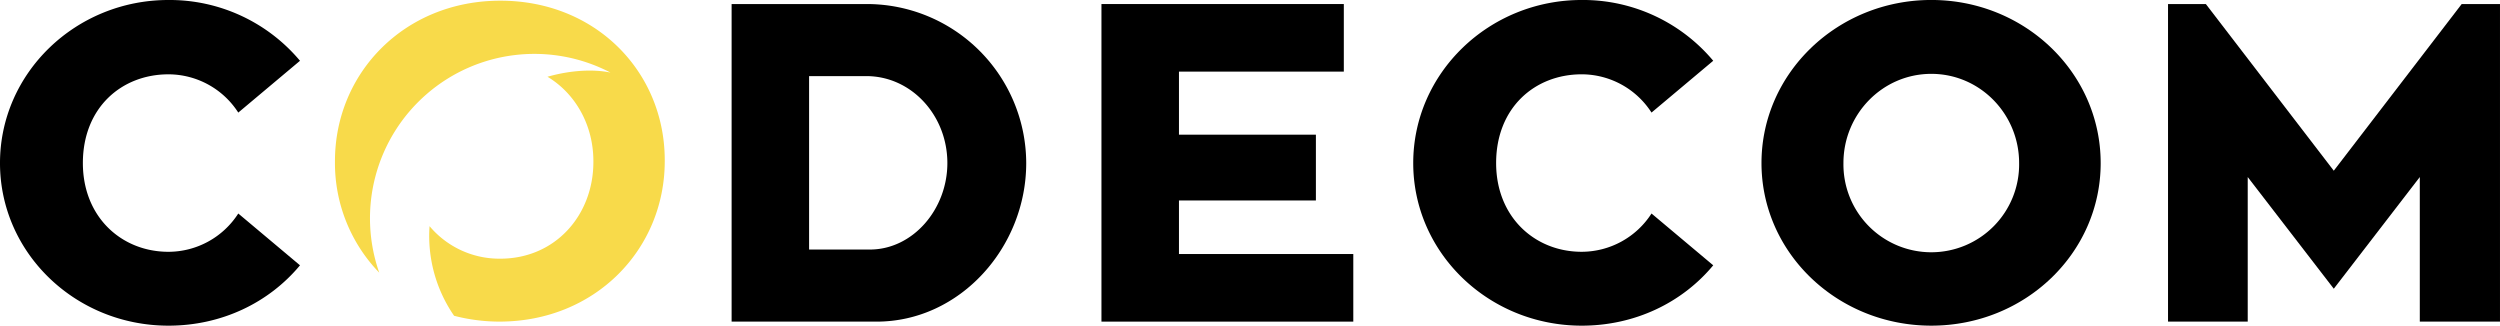
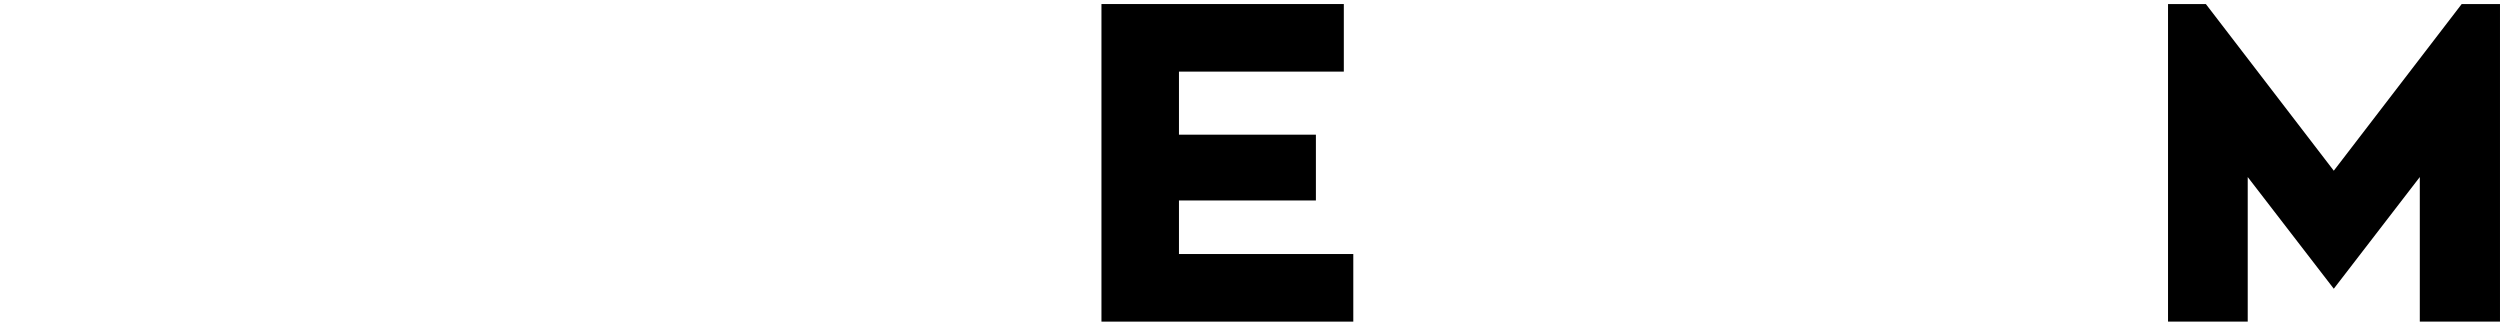
<svg xmlns="http://www.w3.org/2000/svg" width="952" height="124.014" viewBox="0 0 952 124.014">
  <defs>
    <clipPath id="clip-path">
-       <path id="Path_241" data-name="Path 241" d="M0,112.013H952V-12H0Z" transform="translate(0 12.001)" />
-     </clipPath>
+       </clipPath>
  </defs>
  <g id="Group_131" data-name="Group 131" transform="translate(0 12.001)">
    <g id="Group_370" data-name="Group 370" transform="translate(0 -12.001)" clip-path="url(#clip-path)">
      <g id="Group_368" data-name="Group 368" transform="translate(-0.001 -0.001)">
        <path id="Path_239" data-name="Path 239" d="M81.959,73.437l23.5,19.727C93.615,107.4,75.614,116.146,55.37,116.146c-35.331,0-64.151-27.612-64.151-61.919S20.04-7.868,55.37-7.868a64.78,64.78,0,0,1,50.087,23.147l-23.5,19.727A31.683,31.683,0,0,0,55.37,20.436c-17.836,0-32.592,12.69-32.592,33.791,0,20.585,14.756,33.791,32.592,33.791A31.693,31.693,0,0,0,81.959,73.437" transform="translate(8.781 7.868)" />
      </g>
      <g id="Group_369" data-name="Group 369" transform="translate(278.598 1.536)">
-         <path id="Path_240" data-name="Path 240" d="M49.888,109.232H-5.345V-11.7h51.3a60.724,60.724,0,0,1,60.886,60.555c0,32.076-25.214,60.38-56.949,60.38M47.315,81.786c16.3,0,29.5-15.263,29.5-32.933,0-18.187-13.713-33.109-30.867-33.109H24.158V81.786Z" transform="translate(5.345 11.703)" />
-       </g>
+         </g>
    </g>
    <g id="Group_371" data-name="Group 371" transform="translate(419.435 -10.462)">
      <path id="Path_242" data-name="Path 242" d="M0,0V120.935H95.9V95.194H29.513V74.8H81.657V49.746H29.513V25.731H92.29V0Z" />
    </g>
    <g id="Group_374" data-name="Group 374" transform="translate(0 -12.001)" clip-path="url(#clip-path)">
      <g id="Group_372" data-name="Group 372" transform="translate(538.157 -0.001)">
        <path id="Path_243" data-name="Path 243" d="M81.959,73.437l23.5,19.727c-11.832,14.24-29.844,22.982-50.077,22.982-35.341,0-64.162-27.612-64.162-61.919s28.821-62.1,64.162-62.1a64.759,64.759,0,0,1,50.077,23.147l-23.5,19.727a31.679,31.679,0,0,0-26.578-14.57c-17.846,0-32.592,12.69-32.592,33.791,0,20.585,14.746,33.791,32.592,33.791A31.688,31.688,0,0,0,81.959,73.437" transform="translate(8.781 7.868)" />
      </g>
      <g id="Group_373" data-name="Group 373" transform="translate(670.776 -0.005)">
        <path id="Path_244" data-name="Path 244" d="M116.662,56.086c0,34.308-28.821,61.919-64.492,61.919S-12.5,90.394-12.5,56.086s28.986-62.1,64.668-62.1,64.492,27.787,64.492,62.1m-31.053,0c0-18.694-14.911-33.967-33.44-33.967s-33.46,15.273-33.46,33.967a33.454,33.454,0,1,0,66.9,0" transform="translate(12.499 6.009)" />
      </g>
    </g>
    <g id="Group_375" data-name="Group 375" transform="translate(825.584 -10.462)">
      <path id="Path_246" data-name="Path 246" d="M101.009,0,52.3,63.469,3.583,0H-10.822V120.935h30.35V65.877L52.3,108.411,85.054,65.877v55.058H115.59V0Z" transform="translate(10.822)" />
    </g>
    <g id="Group_377" data-name="Group 377" transform="translate(0 -12.001)" clip-path="url(#clip-path)">
      <g id="Group_376" data-name="Group 376" transform="translate(127.552 0.26)">
-         <path id="Path_247" data-name="Path 247" d="M113.432,55.19v-.341c0-33.584-26.155-60.762-62.622-60.762s-62.963,27.519-62.963,61.1v.331A60,60,0,0,0,4.712,97.661a62.6,62.6,0,0,1,88.053-76.2c-6.686-1.374-15.284-.878-23.984,1.591C79.527,29.521,86.255,41.581,86.255,55.19v.331c0,20.264-14.519,36.809-35.445,36.809a34.7,34.7,0,0,1-26.94-12.38,53.435,53.435,0,0,0,9.342,34.122,68.575,68.575,0,0,0,17.257,2.222c36.468,0,62.963-27.508,62.963-61.1" transform="translate(12.153 5.913)" fill="#f8da4a" />
-       </g>
+         </g>
    </g>
  </g>
</svg>